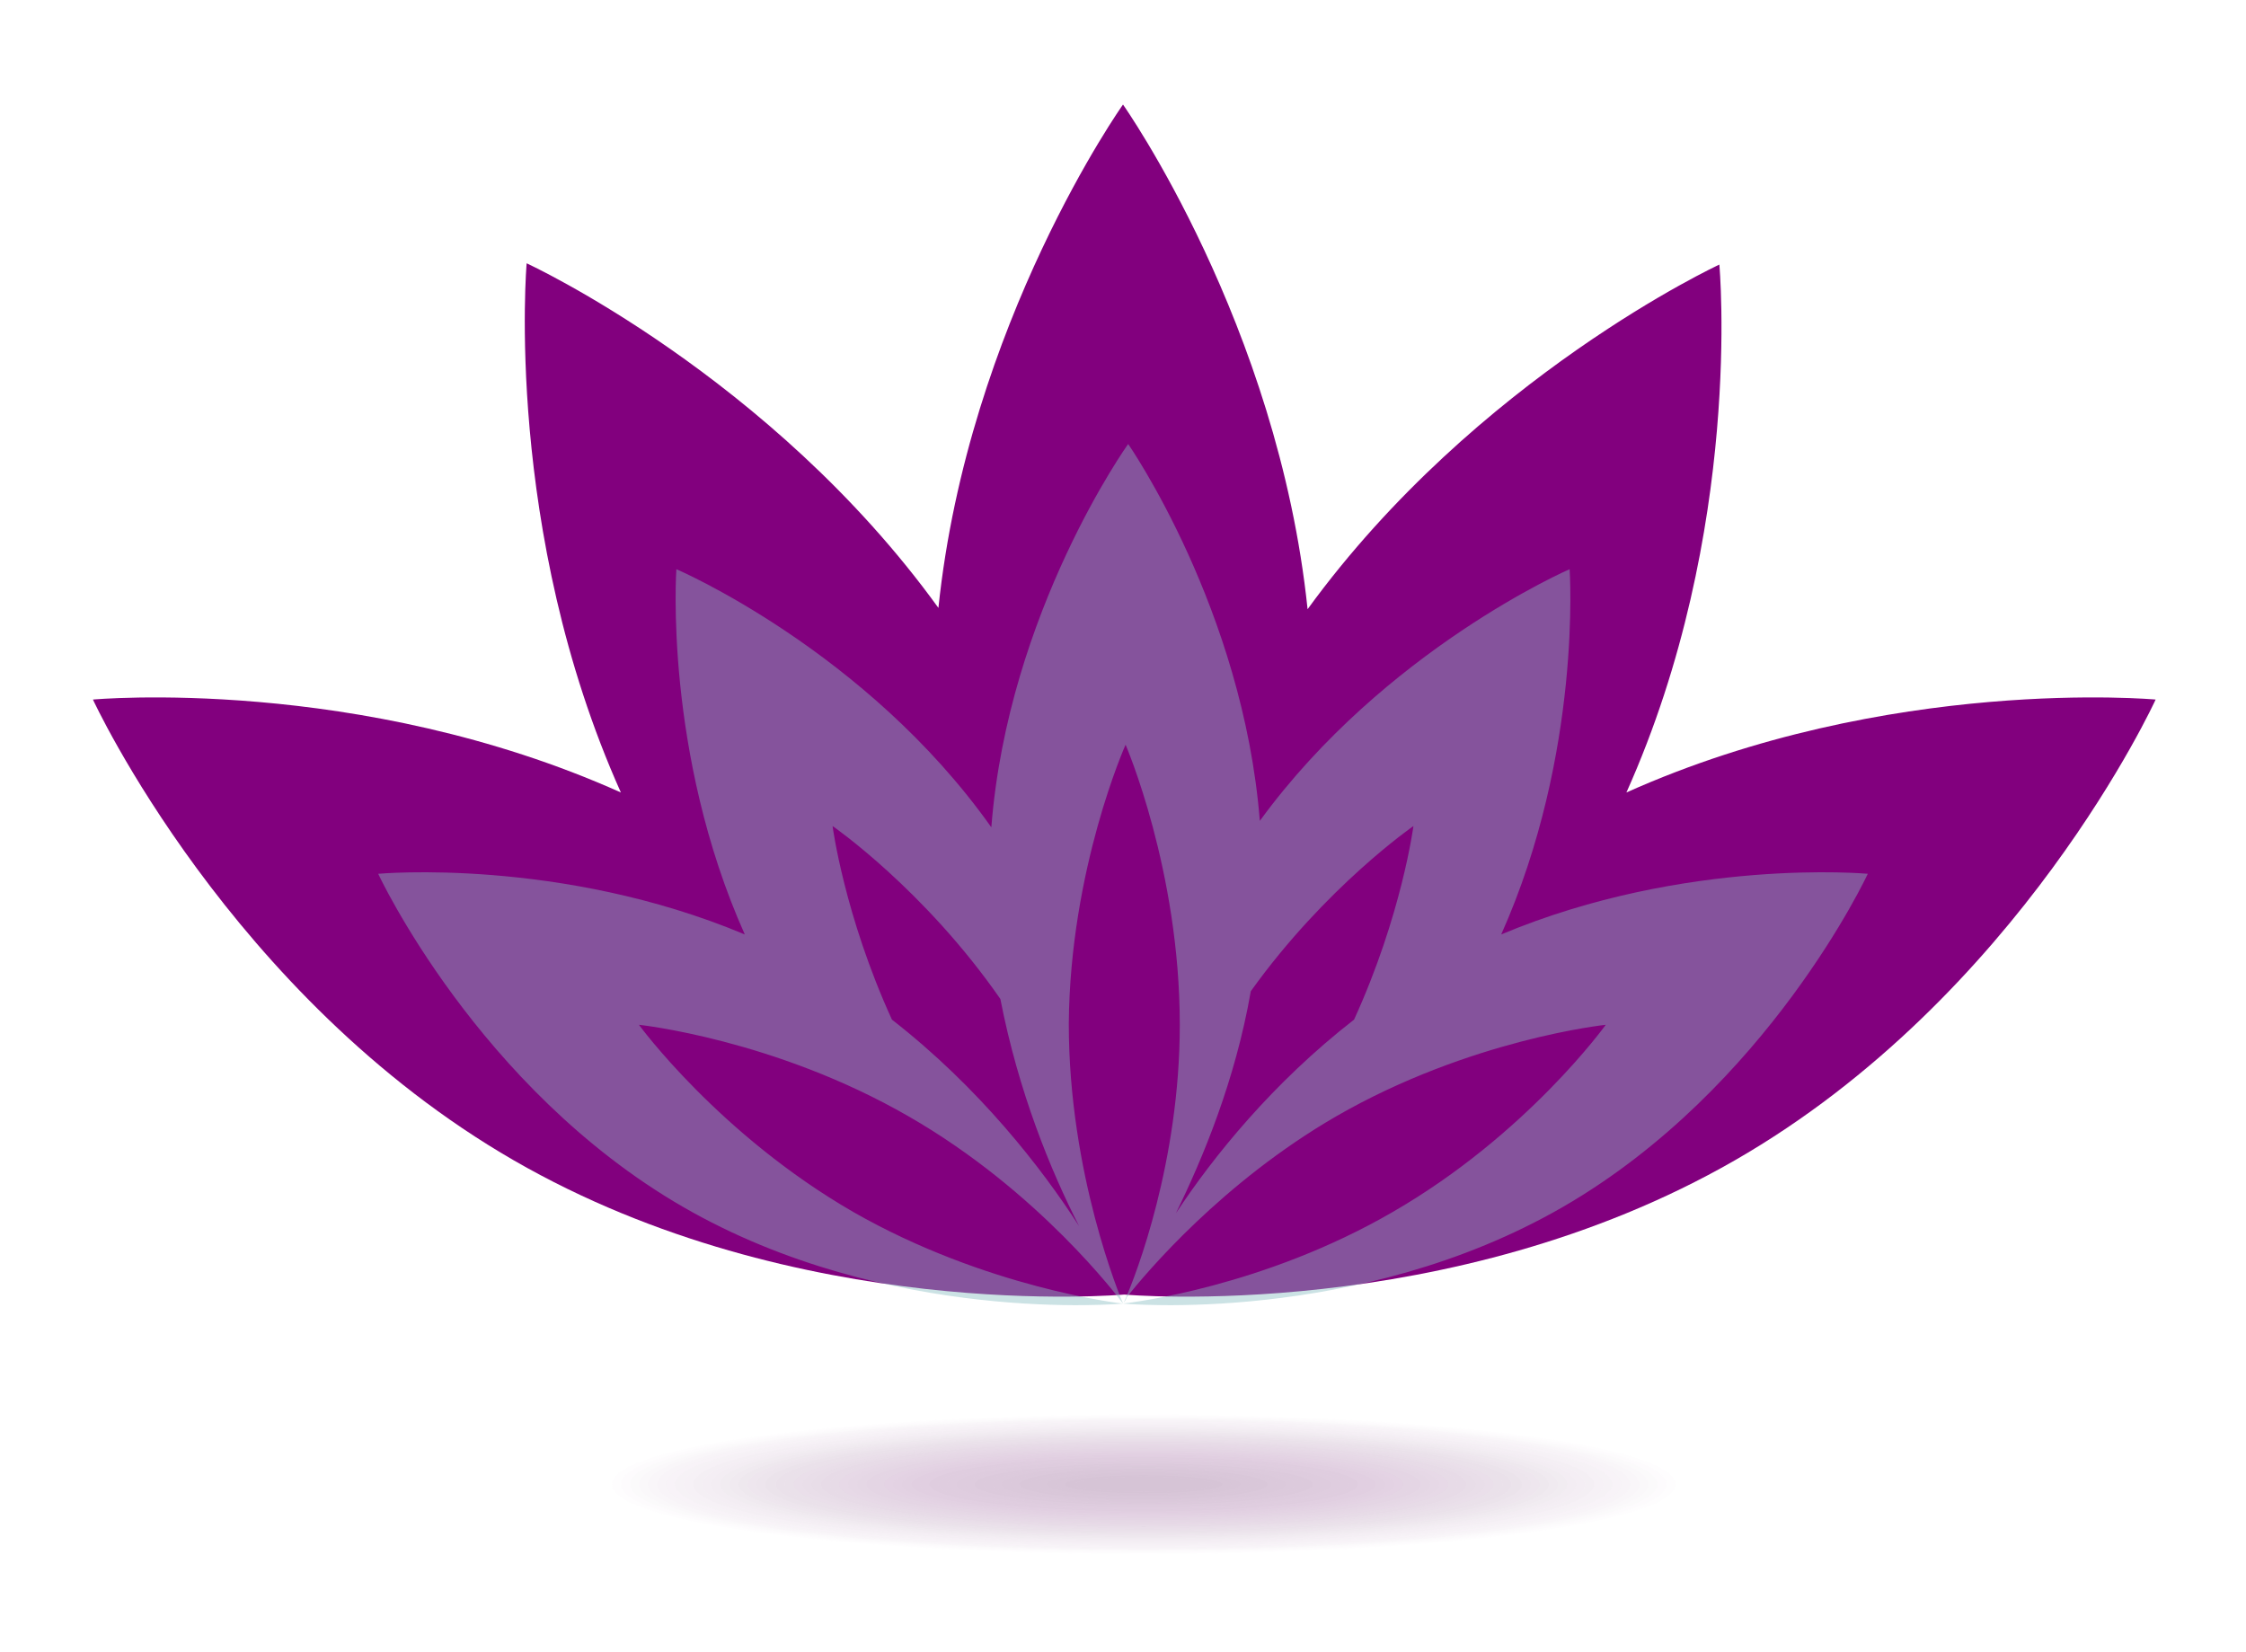
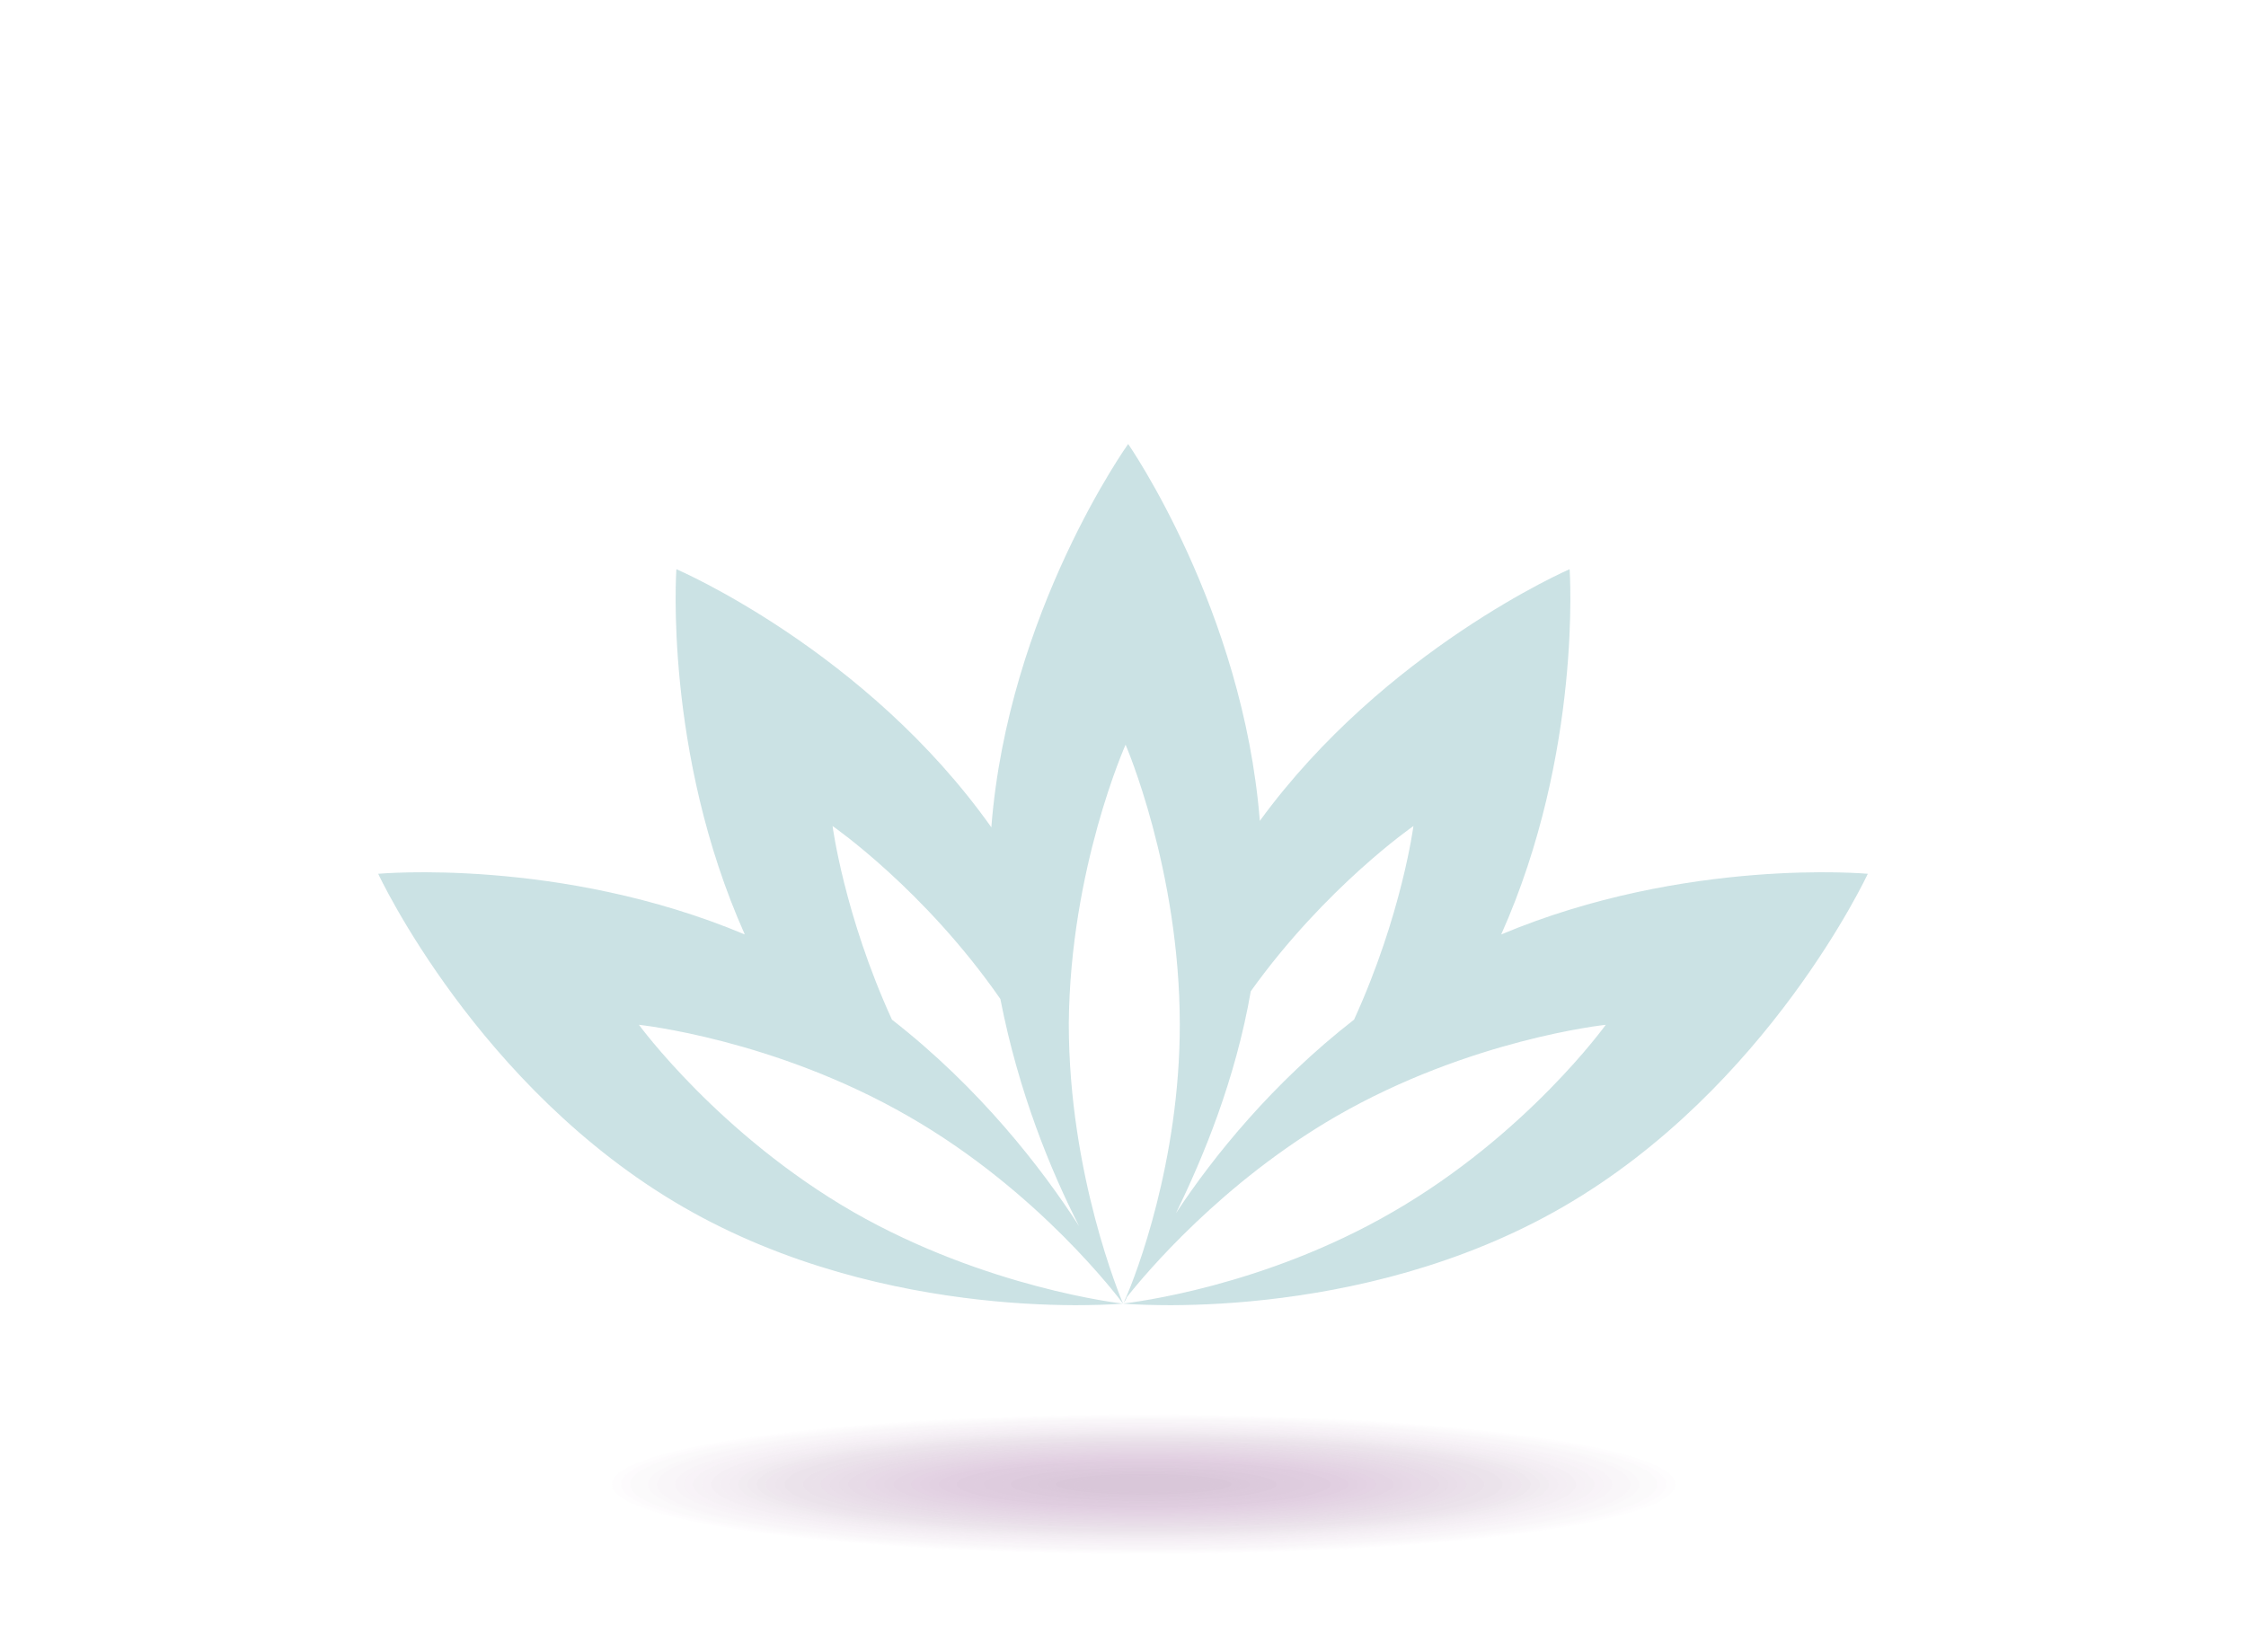
<svg xmlns="http://www.w3.org/2000/svg" viewBox="0 0 174 128">
-   <path d="M126 61.4c9.1-20.3 7.2-40.9 7.2-40.9s-18.8 8.7-31.9 26.7C99 25.1 87 8.1 87 8.1S75 25 72.7 47.1c-13-18-31.9-26.7-31.9-26.7s-1.8 20.7 7.3 41c-20.3-9.1-40.9-7.2-40.9-7.2s10.6 23 32.6 35.7c22 12.7 47.2 10.4 47.3 10.4 0 0 25.2 2.3 47.3-10.4C156.5 77.2 167 54.2 167 54.2s-20.7-1.9-41 7.2z" fill="#82007e" />
  <path d="M116.3 72.4c6.3-14.1 5.3-28.3 5.3-28.3s-14.3 6.2-24 19.5c-1.3-16.4-10.2-29.2-10.2-29.2s-9.3 13-10.6 29.7c-9.7-13.7-24.4-20-24.4-20s-1 14.2 5.3 28.3c-14.3-6-28.4-4.7-28.4-4.7S37 84.3 52.9 93.5C68.8 102.7 87 101 87 101c-.1 0-10.6-1.2-20.9-7.1-10.4-6-16.6-14.5-16.6-14.5s10.5 1.1 20.9 7.1C80.5 92.3 86.7 100.6 87 101c0 0 0-.1-.1-.2 0 .1.1.1.1.2-.2-.5-4.2-10-4.2-21.7.1-12 4.4-21.6 4.4-21.6s4.2 9.7 4.2 21.7c0 10.6-3.4 19.4-4.2 21.2-.1.2-.1.3-.2.4v-.1.1s18.2 1.7 34.1-7.5c15.9-9.2 23.6-25.8 23.6-25.8s-14.1-1.3-28.4 4.7zM83.6 95c-2.9-4.5-7.7-10.7-14.5-16-3.7-8.1-4.6-15-4.6-15s7.1 4.9 13 13.4c1.4 7.2 3.9 13.3 6.1 17.6zm13.3-18.2c5.8-8.1 12.6-12.8 12.6-12.8s-.9 6.9-4.6 15C98.6 83.9 94 89.6 91.1 94c2.1-4.3 4.6-10.3 5.8-17.2zm11 17.1c-10 5.8-20.1 7-20.9 7.1 0 0 .2-.2.3-.5 1.5-1.9 7.4-8.9 16.2-14 10.4-6 20.9-7.1 20.9-7.1s-6.1 8.5-16.5 14.5zm-14.3 15.7z" opacity=".44" fill="#88bdc1" />
  <g opacity=".6" fill-rule="evenodd" clip-rule="evenodd" fill="#a589b7">
    <path d="M88.6 120.4c22.7 0 41.2-2.4 41.2-5.4 0-3-18.5-5.4-41.2-5.4-22.7 0-41.2 2.4-41.2 5.4 0 3 18.5 5.4 41.2 5.4z" opacity=".02" />
    <ellipse cx="88.6" cy="115" rx="40.5" ry="5.3" opacity=".02" />
    <ellipse cx="88.6" cy="115" rx="39.8" ry="5.2" opacity=".02" />
-     <ellipse cx="88.6" cy="115" rx="39.1" ry="5.1" opacity=".02" />
    <ellipse cx="88.6" cy="115" rx="38.4" ry="5.1" opacity=".02" />
    <ellipse cx="88.6" cy="115" rx="37.7" ry="5" opacity=".02" />
-     <ellipse cx="88.6" cy="115" rx="37" ry="4.9" opacity=".02" />
    <ellipse cx="88.6" cy="115" rx="36.3" ry="4.8" opacity=".02" />
    <ellipse cx="88.6" cy="115" rx="35.6" ry="4.7" opacity=".02" />
    <ellipse cx="88.6" cy="115" rx="34.9" ry="4.6" opacity=".02" />
    <ellipse cx="88.6" cy="115" rx="34.2" ry="4.5" opacity=".02" />
    <ellipse cx="88.6" cy="115" rx="33.5" ry="4.4" opacity=".02" />
    <ellipse cx="88.6" cy="115" rx="32.8" ry="4.3" opacity=".02" />
    <ellipse cx="88.6" cy="115" rx="32.1" ry="4.2" opacity=".02" />
    <ellipse cx="88.6" cy="115" rx="31.4" ry="4.1" opacity=".02" />
    <ellipse cx="88.6" cy="115" rx="30.7" ry="4" opacity=".02" />
    <ellipse cx="88.6" cy="115" rx="30" ry="3.9" opacity=".02" />
    <ellipse cx="88.6" cy="115" rx="29.3" ry="3.8" opacity=".02" />
    <ellipse cx="88.6" cy="115" rx="28.5" ry="3.7" opacity=".02" />
    <ellipse cx="88.6" cy="115" rx="27.8" ry="3.6" opacity=".02" />
-     <ellipse cx="88.6" cy="115" rx="27.1" ry="3.5" opacity=".02" />
    <ellipse cx="88.6" cy="115" rx="26.4" ry="3.4" opacity=".02" />
    <ellipse cx="88.6" cy="115" rx="25.7" ry="3.3" opacity=".02" />
    <ellipse cx="88.6" cy="115" rx="25" ry="3.3" opacity=".02" />
    <ellipse cx="88.6" cy="115" rx="24.3" ry="3.2" opacity=".02" />
    <ellipse cx="88.6" cy="115" rx="23.6" ry="3.1" opacity=".02" />
    <ellipse cx="88.6" cy="115" rx="22.9" ry="3" opacity=".02" />
    <ellipse cx="88.6" cy="115" rx="22.2" ry="2.9" opacity=".02" />
    <ellipse cx="88.6" cy="115" rx="21.5" ry="2.8" opacity=".02" />
    <ellipse cx="88.6" cy="115" rx="20.8" ry="2.7" opacity=".02" />
    <ellipse cx="88.6" cy="115" rx="20.1" ry="2.6" opacity=".02" />
    <ellipse cx="88.6" cy="115" rx="19.4" ry="2.5" opacity=".02" />
    <ellipse cx="88.6" cy="115" rx="18.7" ry="2.4" opacity=".02" />
    <ellipse cx="88.6" cy="115" rx="18" ry="2.3" opacity=".02" />
    <ellipse cx="88.6" cy="115" rx="17.3" ry="2.2" opacity=".02" />
    <ellipse cx="88.6" cy="115" rx="16.6" ry="2.1" opacity=".02" />
    <ellipse cx="88.6" cy="115" rx="15.9" ry="2" opacity=".02" />
    <ellipse cx="88.6" cy="115" rx="15.2" ry="1.9" opacity=".02" />
    <ellipse cx="88.6" cy="115" rx="14.5" ry="1.8" opacity=".02" />
    <ellipse cx="88.6" cy="115" rx="13.8" ry="1.7" opacity=".02" />
    <ellipse cx="88.6" cy="115" rx="13.1" ry="1.6" opacity=".02" />
    <ellipse cx="88.6" cy="115" rx="12.4" ry="1.5" opacity=".02" />
-     <ellipse cx="88.6" cy="115" rx="11.7" ry="1.5" opacity=".02" />
    <ellipse cx="88.6" cy="115" rx="11" ry="1.4" opacity=".02" />
    <ellipse cx="88.6" cy="115" rx="10.3" ry="1.3" opacity=".02" />
    <ellipse cx="88.6" cy="115" rx="9.6" ry="1.2" opacity=".02" />
    <ellipse cx="88.6" cy="115" rx="8.9" ry="1.1" opacity=".02" />
    <ellipse cx="88.6" cy="115" rx="8.2" ry="1" opacity=".02" />
    <ellipse cx="88.6" cy="115" rx="7.5" ry=".9" opacity=".02" />
    <ellipse cx="88.6" cy="115" rx="6.8" ry=".8" opacity=".02" />
    <ellipse cx="88.6" cy="115" rx="6.1" ry=".7" opacity=".02" />
    <path d="M88.6 115.6c2.9 0 5.4-.3 5.4-.6s-2.4-.6-5.4-.6c-2.9 0-5.4.3-5.4.6s2.4.6 5.4.6z" opacity=".02" />
  </g>
</svg>